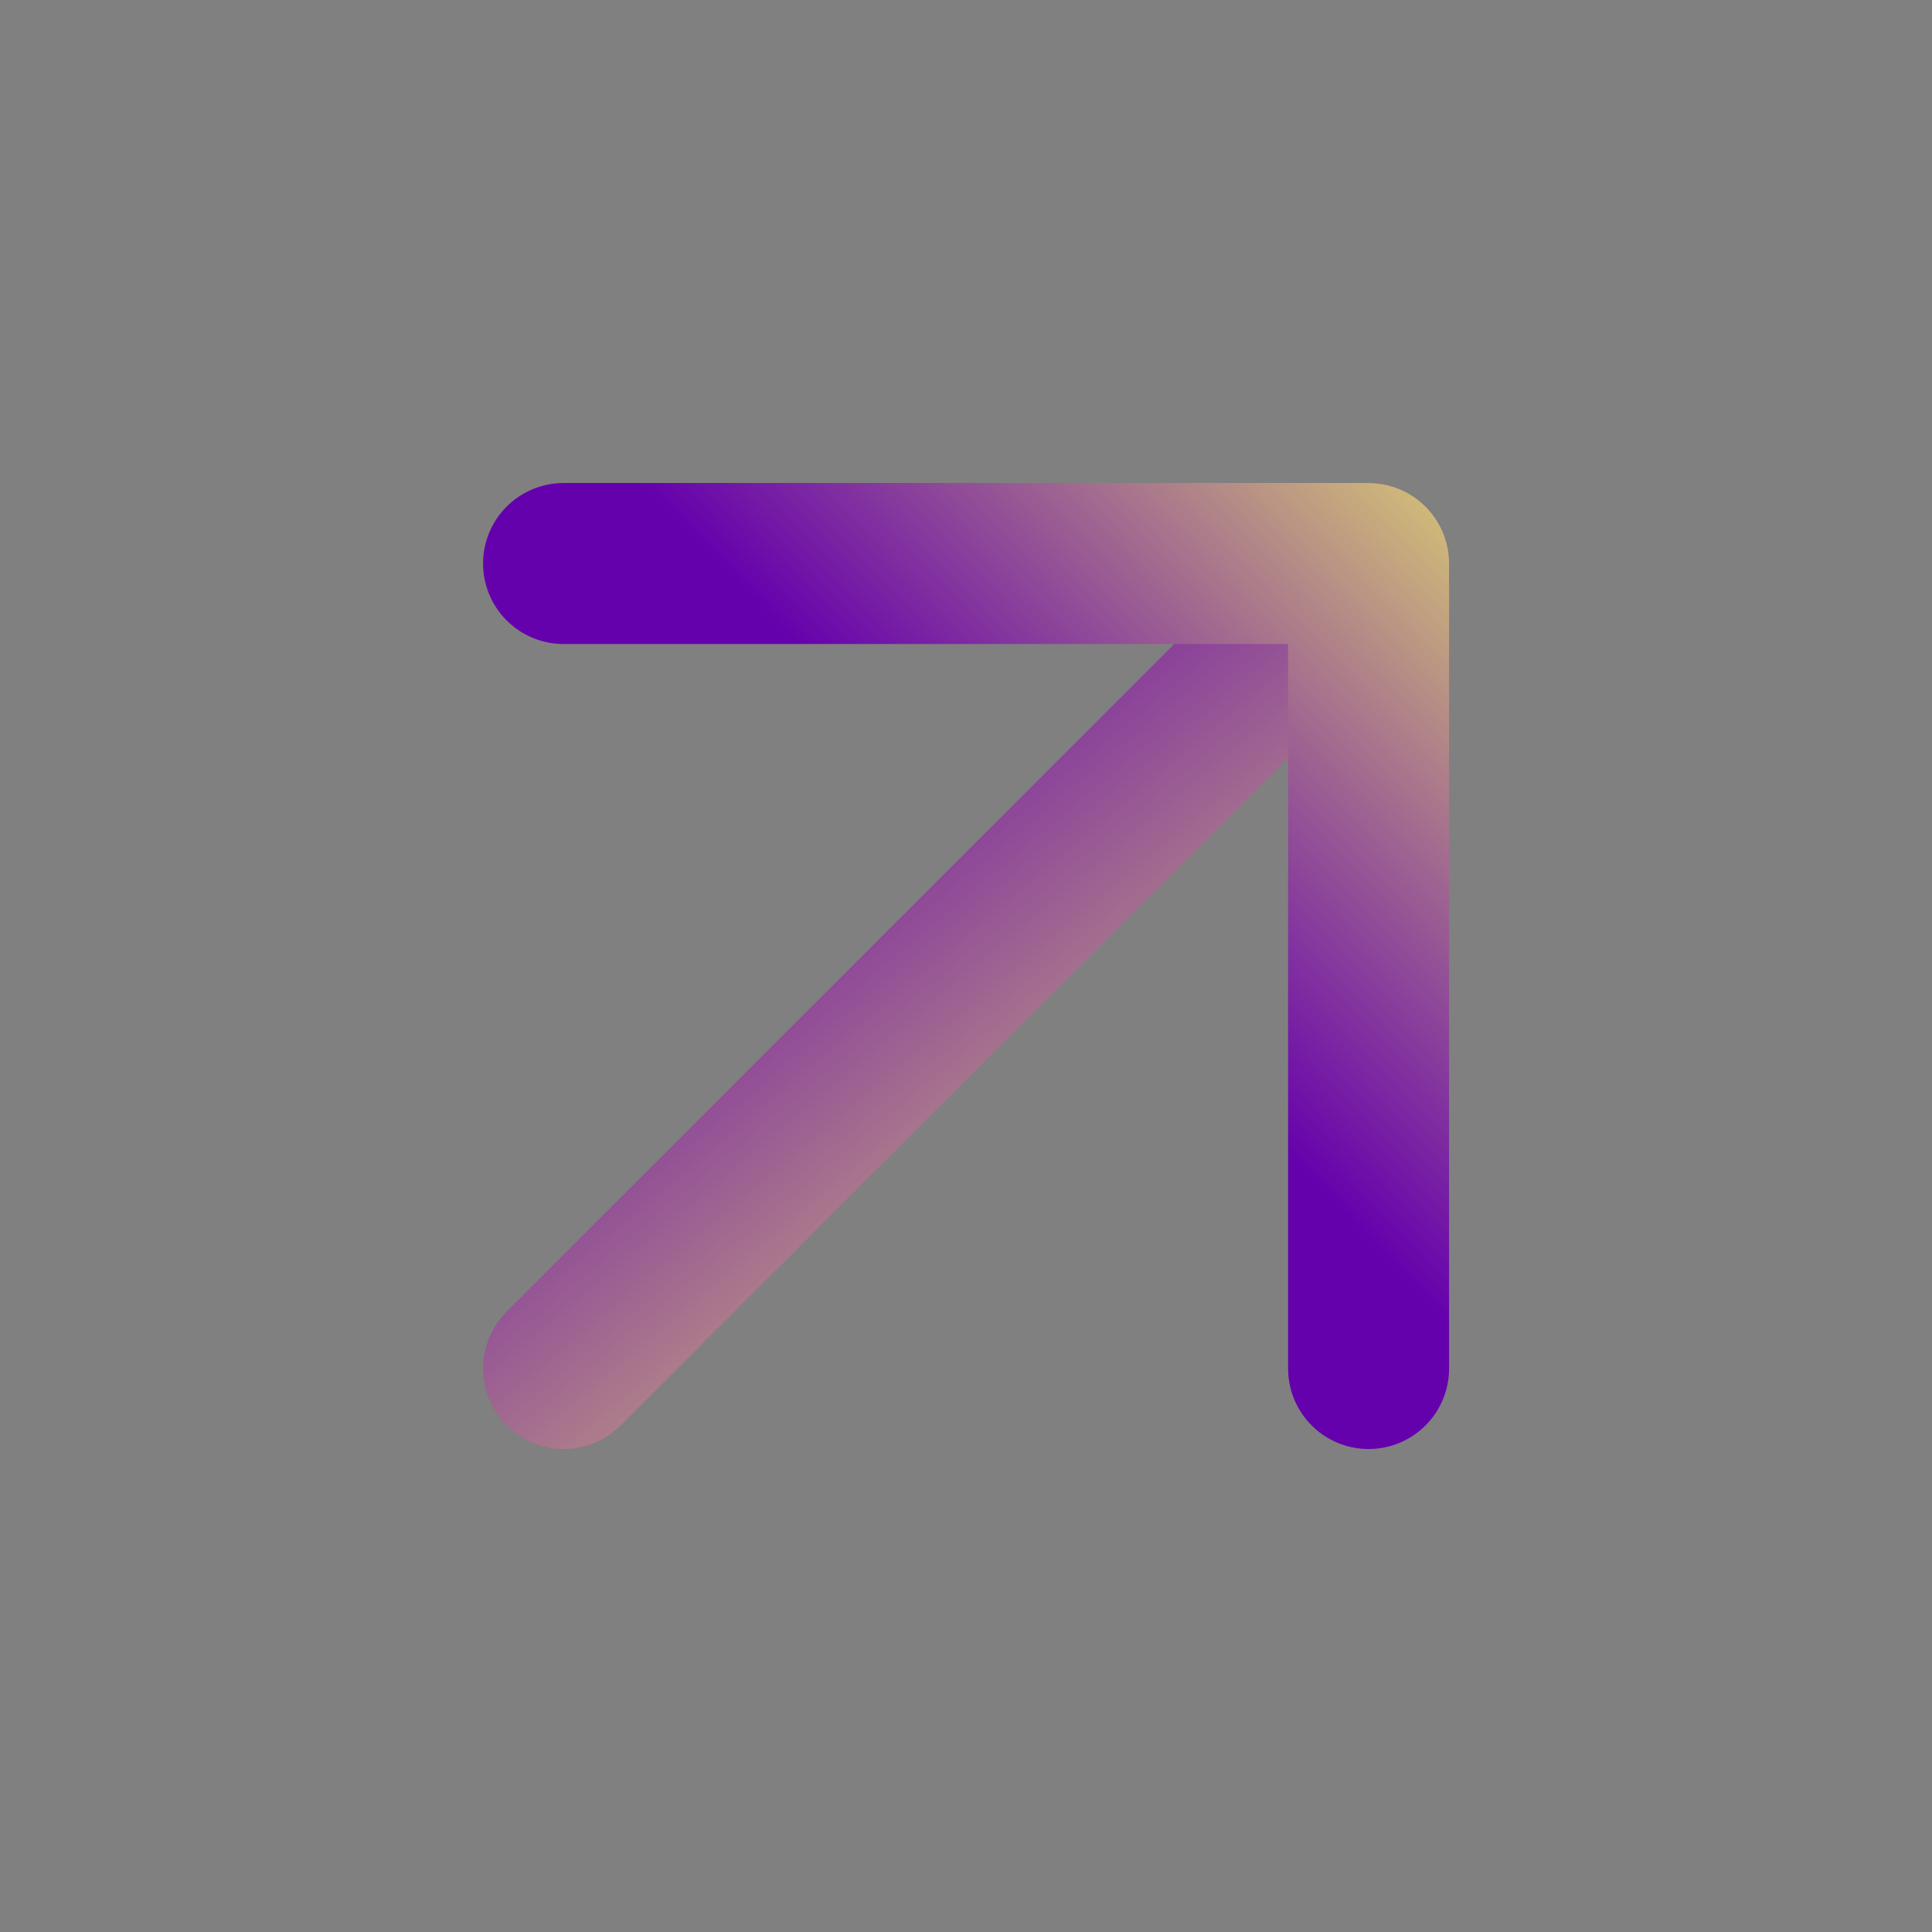
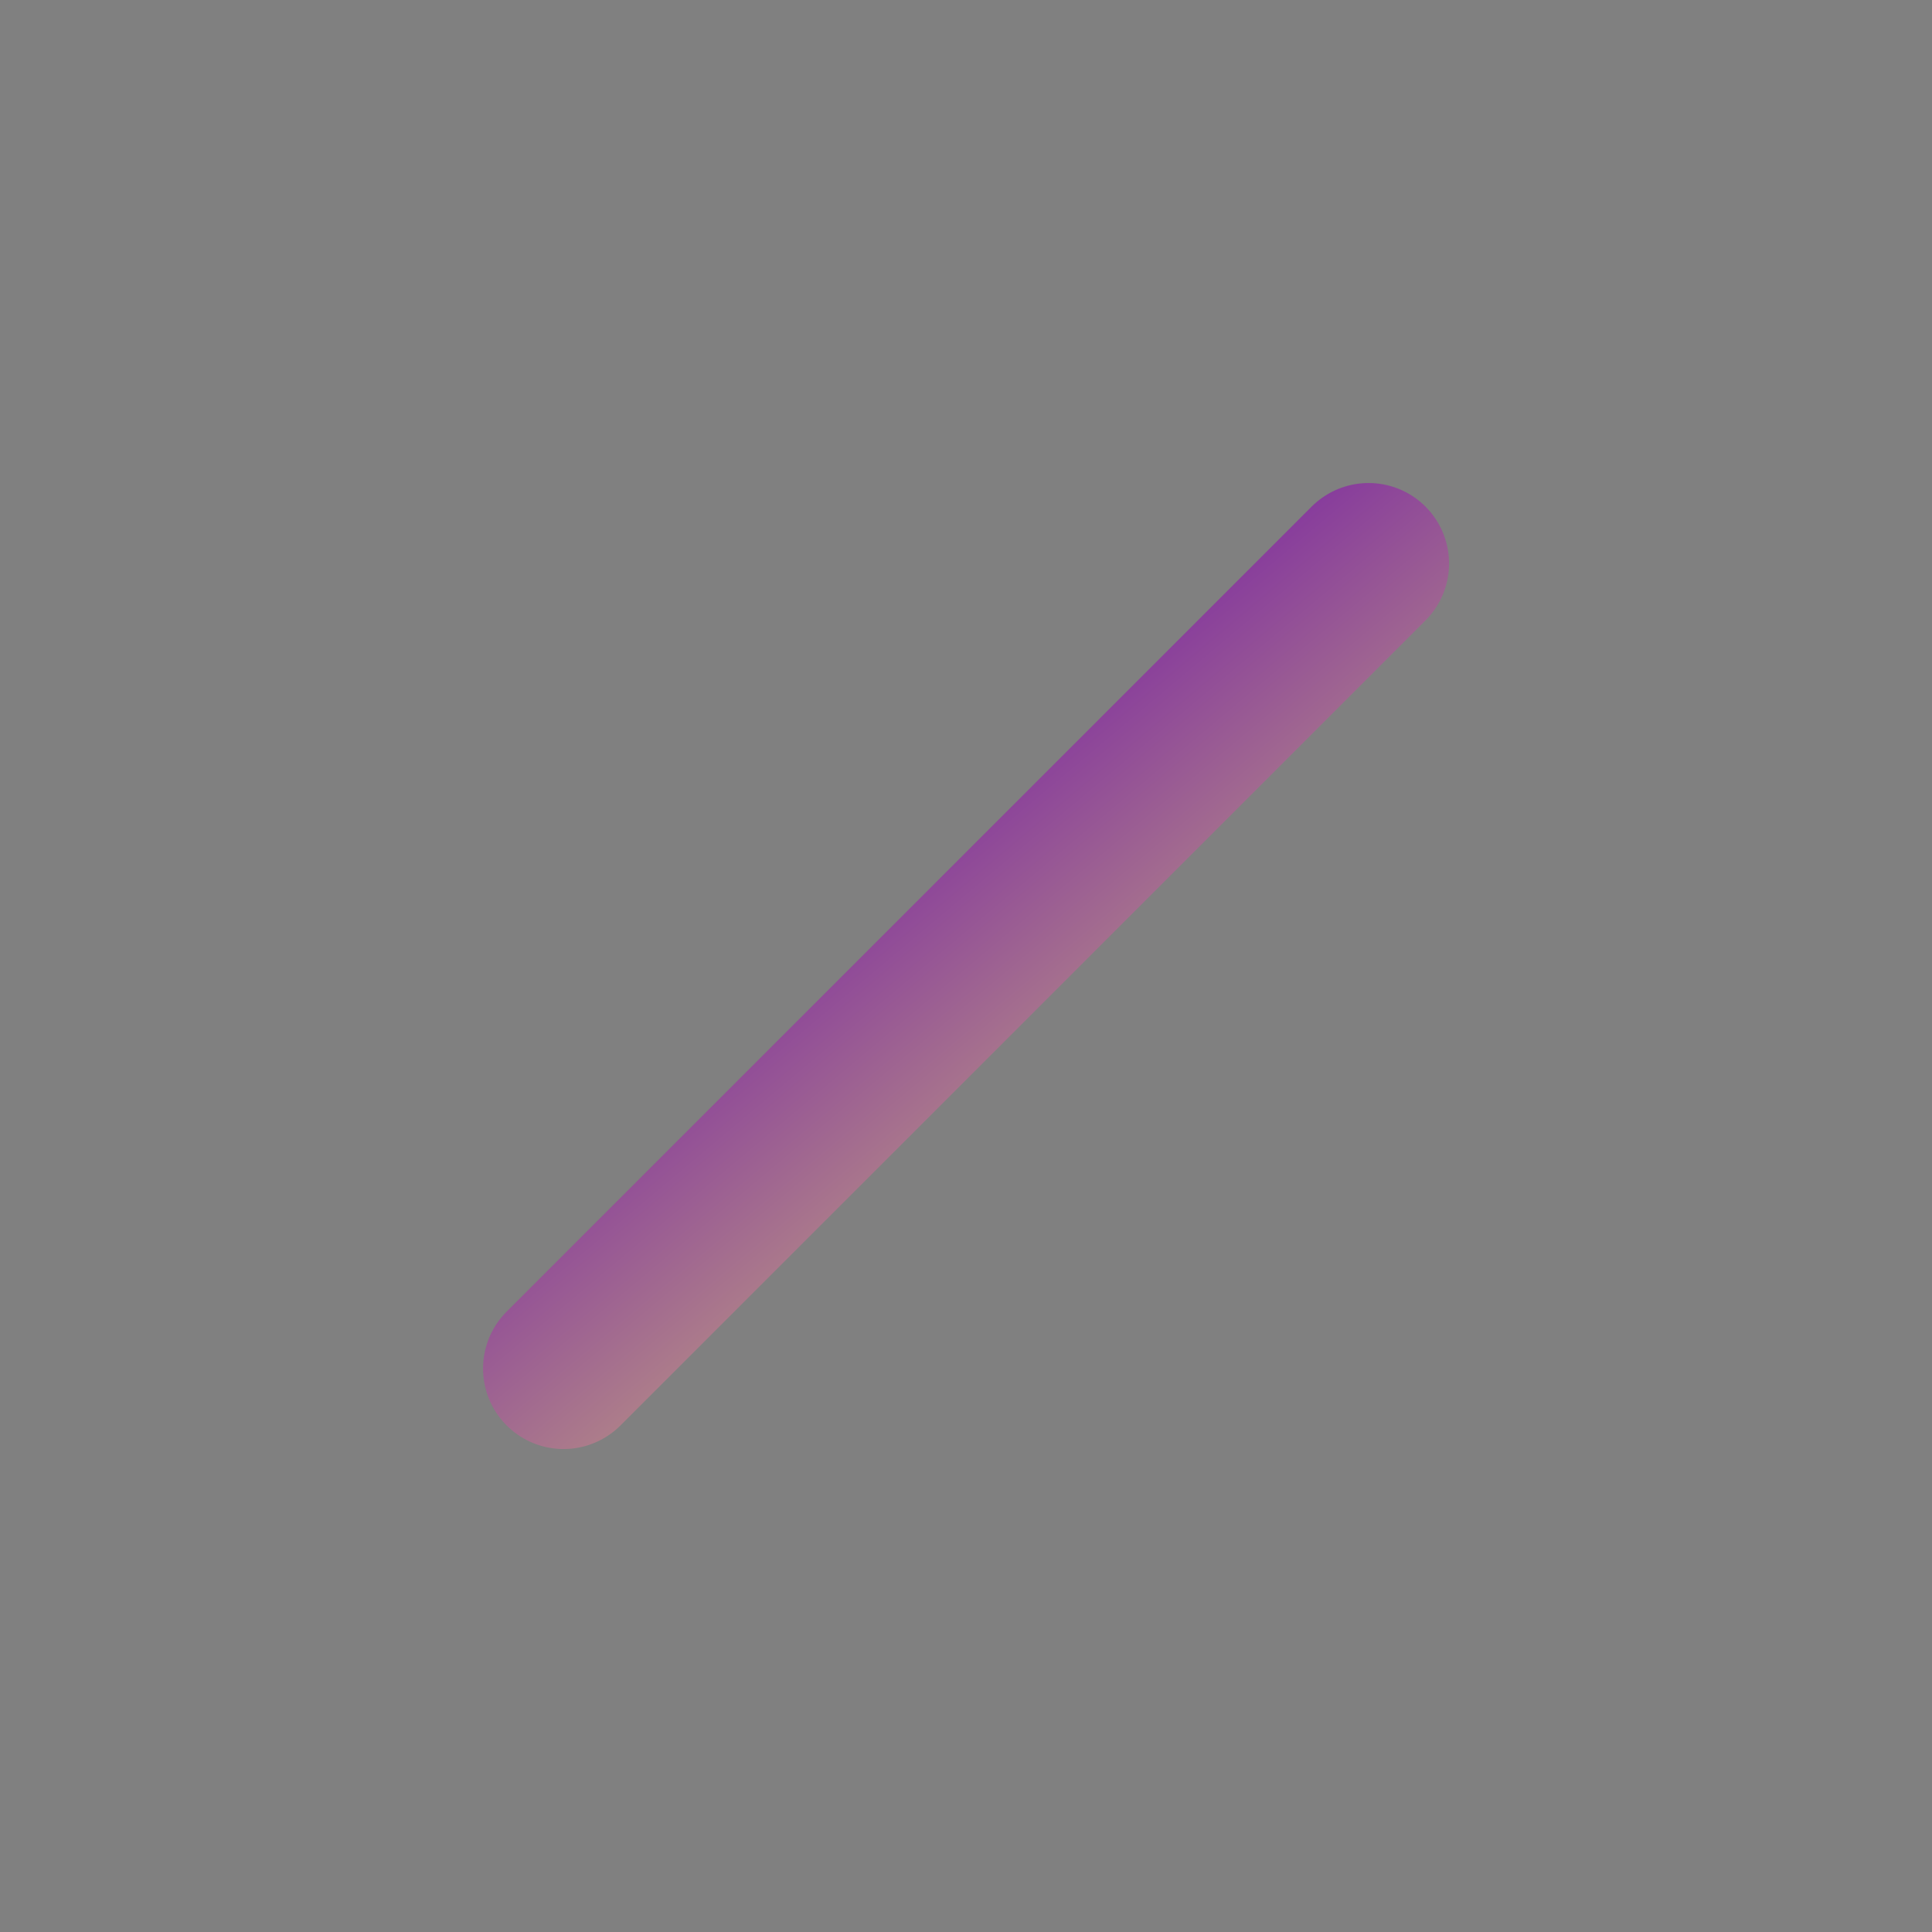
<svg xmlns="http://www.w3.org/2000/svg" width="46" height="46" viewBox="0 0 46 46" fill="none">
  <rect x="0" y="0" width="46" height="46" fill="#808080" stroke="none" />
  <path d="M13.418 32.584L32.585 13.417" stroke="url(#paint0_linear_1612_52)" stroke-width="3.833" stroke-linecap="round" stroke-linejoin="round" />
-   <path d="M13.418 13.417H32.585V32.584" stroke="url(#paint1_linear_1612_52)" stroke-width="3.833" stroke-linecap="round" stroke-linejoin="round" />
  <defs>
    <linearGradient id="paint0_linear_1612_52" x1="8.489" y1="10.657" x2="30.599" y2="36.98" gradientUnits="userSpaceOnUse">
      <stop offset="0.286" stop-color="#6500AD" />
      <stop offset="1" stop-color="#F7FF66" />
    </linearGradient>
    <linearGradient id="paint1_linear_1612_52" x1="19.5" y1="26.5" x2="37.863" y2="8.857" gradientUnits="userSpaceOnUse">
      <stop offset="0.286" stop-color="#6500AD" />
      <stop offset="1" stop-color="#F7FF66" />
    </linearGradient>
  </defs>
</svg>